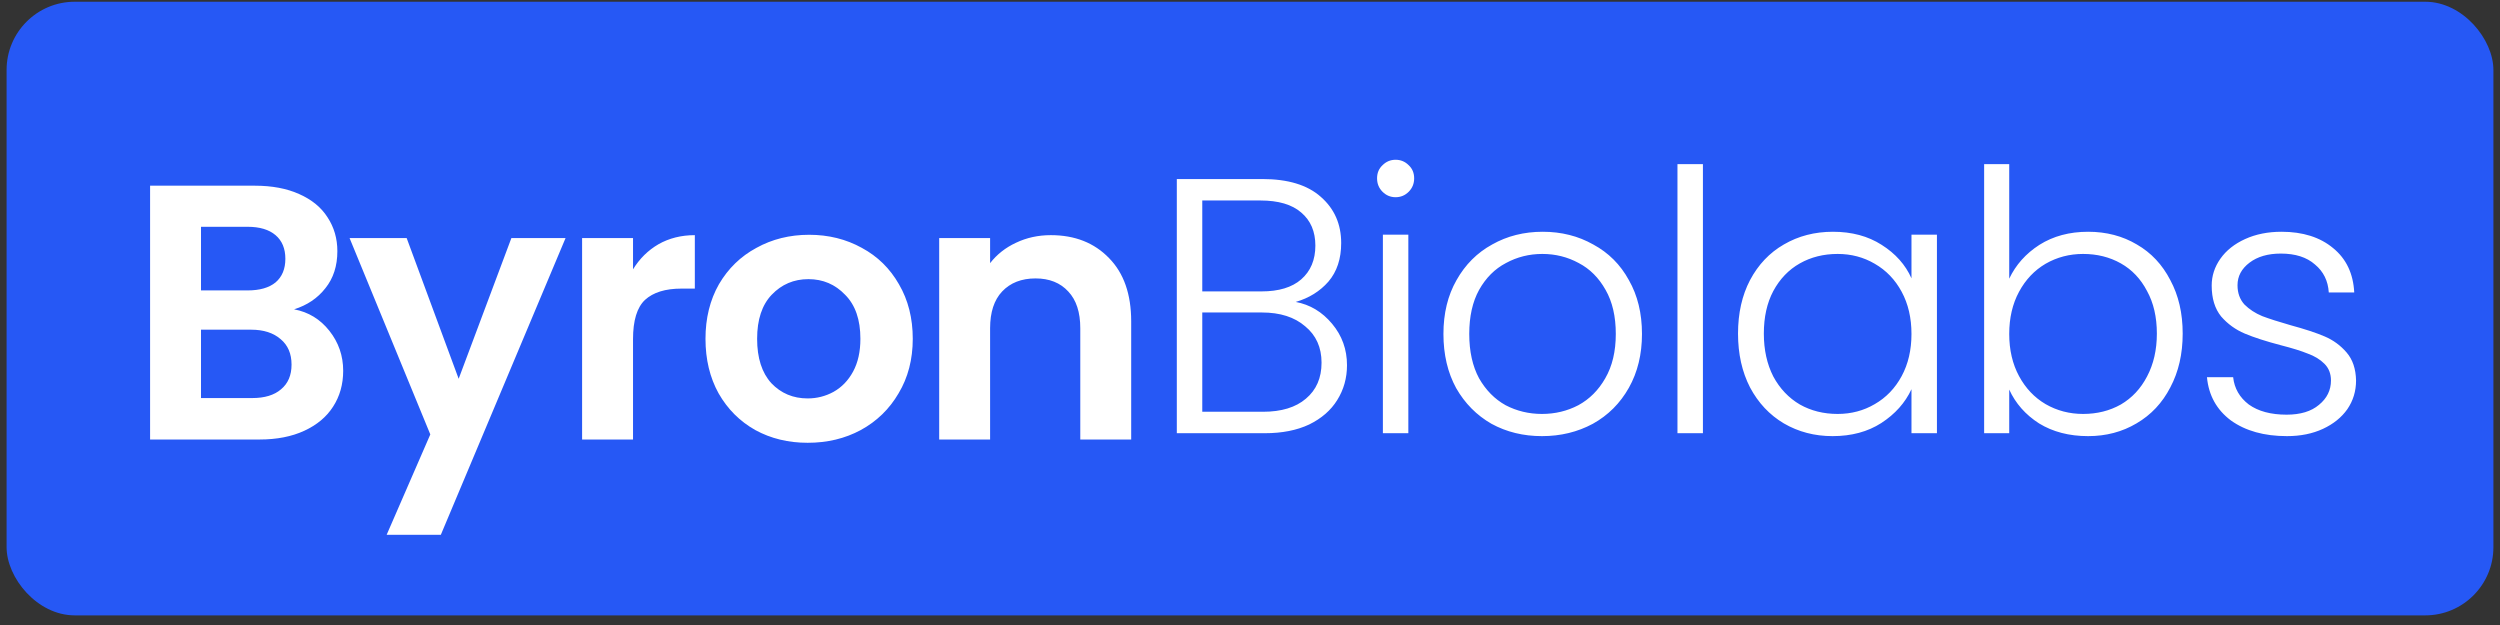
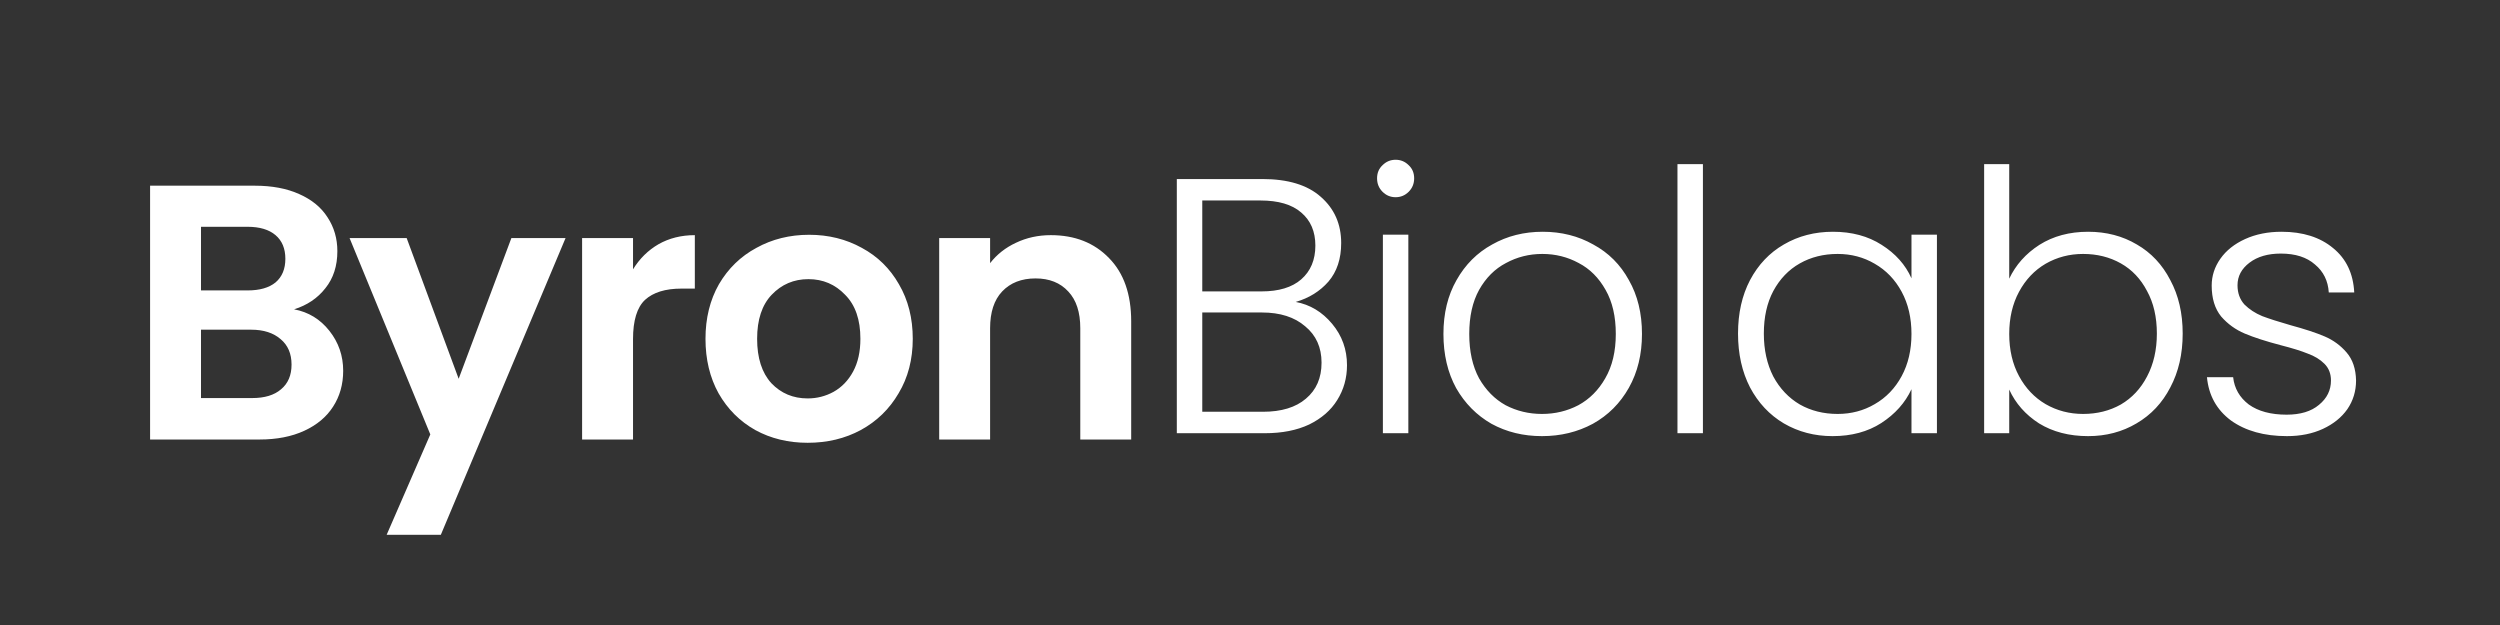
<svg xmlns="http://www.w3.org/2000/svg" fill="none" viewBox="0 0 220 55" height="55" width="220">
  <rect x="0" y="0" width="220" height="55" fill="#333333" stroke="none" />
-   <rect fill="#2658F5" rx="6" height="54" width="218.84" y="0.153" x="0.58" />
  <path fill="white" d="M25.88 27.221C27.139 27.456 28.173 28.085 28.984 29.109C29.795 30.133 30.2 31.307 30.2 32.629C30.2 33.824 29.901 34.88 29.304 35.797C28.728 36.693 27.885 37.397 26.776 37.909C25.667 38.421 24.355 38.677 22.84 38.677H13.208V16.341H22.424C23.939 16.341 25.24 16.587 26.328 17.077C27.437 17.568 28.269 18.251 28.824 19.125C29.4 20 29.688 20.992 29.688 22.101C29.688 23.403 29.336 24.491 28.632 25.365C27.949 26.24 27.032 26.859 25.88 27.221ZM17.688 25.557H21.784C22.851 25.557 23.672 25.323 24.248 24.853C24.824 24.363 25.112 23.669 25.112 22.773C25.112 21.877 24.824 21.184 24.248 20.693C23.672 20.203 22.851 19.957 21.784 19.957H17.688V25.557ZM22.2 35.029C23.288 35.029 24.131 34.773 24.728 34.261C25.347 33.749 25.656 33.024 25.656 32.085C25.656 31.125 25.336 30.379 24.696 29.845C24.056 29.291 23.192 29.013 22.104 29.013H17.688V35.029H22.2ZM49.77 20.949L38.794 47.061H34.026L37.867 38.229L30.762 20.949H35.786L40.362 33.333L45.002 20.949H49.77ZM55.706 23.701C56.282 22.763 57.028 22.027 57.946 21.493C58.884 20.96 59.951 20.693 61.145 20.693V25.397H59.962C58.553 25.397 57.487 25.728 56.761 26.389C56.057 27.051 55.706 28.203 55.706 29.845V38.677H51.225V20.949H55.706V23.701ZM71.075 38.965C69.368 38.965 67.832 38.592 66.467 37.845C65.102 37.077 64.024 36 63.235 34.613C62.467 33.227 62.083 31.627 62.083 29.813C62.083 28 62.478 26.4 63.267 25.013C64.078 23.627 65.176 22.56 66.563 21.813C67.95 21.045 69.496 20.661 71.203 20.661C72.91 20.661 74.456 21.045 75.843 21.813C77.23 22.56 78.318 23.627 79.107 25.013C79.918 26.4 80.323 28 80.323 29.813C80.323 31.627 79.907 33.227 79.075 34.613C78.264 36 77.155 37.077 75.747 37.845C74.36 38.592 72.803 38.965 71.075 38.965ZM71.075 35.061C71.886 35.061 72.643 34.869 73.347 34.485C74.072 34.08 74.648 33.483 75.075 32.693C75.502 31.904 75.715 30.944 75.715 29.813C75.715 28.128 75.267 26.837 74.371 25.941C73.496 25.024 72.419 24.565 71.139 24.565C69.859 24.565 68.782 25.024 67.907 25.941C67.054 26.837 66.627 28.128 66.627 29.813C66.627 31.499 67.043 32.8 67.875 33.717C68.728 34.613 69.795 35.061 71.075 35.061ZM92.473 20.693C94.585 20.693 96.292 21.365 97.593 22.709C98.895 24.032 99.545 25.888 99.545 28.277V38.677H95.065V28.885C95.065 27.477 94.713 26.4 94.009 25.653C93.305 24.885 92.345 24.501 91.129 24.501C89.892 24.501 88.911 24.885 88.185 25.653C87.481 26.4 87.129 27.477 87.129 28.885V38.677H82.649V20.949H87.129V23.157C87.727 22.389 88.484 21.792 89.401 21.365C90.34 20.917 91.364 20.693 92.473 20.693Z" />
  <path fill="white" d="M114.024 26.571C115.283 26.805 116.349 27.445 117.224 28.491C118.099 29.536 118.536 30.752 118.536 32.139C118.536 33.269 118.248 34.293 117.672 35.211C117.117 36.107 116.296 36.821 115.208 37.355C114.12 37.867 112.819 38.123 111.304 38.123H103.56V15.755H111.08C113.341 15.755 115.059 16.277 116.232 17.323C117.427 18.368 118.024 19.723 118.024 21.387C118.024 22.773 117.651 23.904 116.904 24.779C116.157 25.632 115.197 26.229 114.024 26.571ZM105.8 25.643H111.016C112.531 25.643 113.693 25.291 114.504 24.587C115.336 23.861 115.752 22.869 115.752 21.611C115.752 20.373 115.336 19.403 114.504 18.699C113.693 17.995 112.499 17.643 110.92 17.643H105.8V25.643ZM111.144 36.235C112.765 36.235 114.024 35.851 114.92 35.083C115.837 34.315 116.296 33.259 116.296 31.915C116.296 30.571 115.816 29.504 114.856 28.715C113.917 27.904 112.648 27.499 111.048 27.499H105.8V36.235H111.144ZM122.814 17.355C122.366 17.355 121.982 17.195 121.662 16.875C121.342 16.555 121.182 16.16 121.182 15.691C121.182 15.221 121.342 14.837 121.662 14.539C121.982 14.219 122.366 14.059 122.814 14.059C123.262 14.059 123.646 14.219 123.966 14.539C124.286 14.837 124.446 15.221 124.446 15.691C124.446 16.16 124.286 16.555 123.966 16.875C123.646 17.195 123.262 17.355 122.814 17.355ZM123.934 20.651V38.123H121.694V20.651H123.934ZM135.694 38.379C134.052 38.379 132.569 38.016 131.246 37.291C129.945 36.544 128.91 35.499 128.142 34.155C127.396 32.789 127.022 31.2 127.022 29.387C127.022 27.573 127.406 25.995 128.174 24.651C128.942 23.285 129.988 22.24 131.31 21.515C132.633 20.768 134.116 20.395 135.758 20.395C137.401 20.395 138.884 20.768 140.206 21.515C141.55 22.24 142.596 23.285 143.342 24.651C144.11 25.995 144.494 27.573 144.494 29.387C144.494 31.179 144.11 32.757 143.342 34.123C142.574 35.488 141.518 36.544 140.174 37.291C138.83 38.016 137.337 38.379 135.694 38.379ZM135.694 36.427C136.846 36.427 137.913 36.171 138.894 35.659C139.876 35.125 140.665 34.336 141.262 33.291C141.881 32.224 142.19 30.923 142.19 29.387C142.19 27.851 141.892 26.56 141.294 25.515C140.697 24.448 139.908 23.659 138.926 23.147C137.945 22.613 136.878 22.347 135.726 22.347C134.574 22.347 133.508 22.613 132.526 23.147C131.545 23.659 130.756 24.448 130.158 25.515C129.582 26.56 129.294 27.851 129.294 29.387C129.294 30.923 129.582 32.224 130.158 33.291C130.756 34.336 131.534 35.125 132.494 35.659C133.476 36.171 134.542 36.427 135.694 36.427ZM149.857 14.443V38.123H147.617V14.443H149.857ZM152.946 29.355C152.946 27.563 153.298 25.995 154.002 24.651C154.727 23.285 155.719 22.24 156.978 21.515C158.258 20.768 159.698 20.395 161.298 20.395C162.962 20.395 164.391 20.779 165.586 21.547C166.802 22.315 167.677 23.296 168.21 24.491V20.651H170.45V38.123H168.21V34.251C167.655 35.445 166.77 36.437 165.554 37.227C164.359 37.995 162.93 38.379 161.266 38.379C159.687 38.379 158.258 38.005 156.978 37.259C155.719 36.512 154.727 35.456 154.002 34.091C153.298 32.725 152.946 31.147 152.946 29.355ZM168.21 29.387C168.21 27.979 167.922 26.741 167.346 25.675C166.77 24.608 165.981 23.787 164.978 23.211C163.997 22.635 162.909 22.347 161.714 22.347C160.477 22.347 159.367 22.624 158.386 23.179C157.405 23.733 156.626 24.544 156.05 25.611C155.495 26.656 155.218 27.904 155.218 29.355C155.218 30.784 155.495 32.043 156.05 33.131C156.626 34.197 157.405 35.019 158.386 35.595C159.367 36.149 160.477 36.427 161.714 36.427C162.909 36.427 163.997 36.139 164.978 35.563C165.981 34.987 166.77 34.165 167.346 33.099C167.922 32.032 168.21 30.795 168.21 29.387ZM176.812 24.523C177.388 23.307 178.273 22.315 179.468 21.547C180.684 20.779 182.113 20.395 183.756 20.395C185.356 20.395 186.785 20.768 188.044 21.515C189.302 22.24 190.284 23.285 190.988 24.651C191.713 25.995 192.076 27.563 192.076 29.355C192.076 31.147 191.713 32.725 190.988 34.091C190.284 35.456 189.292 36.512 188.012 37.259C186.753 38.005 185.334 38.379 183.756 38.379C182.092 38.379 180.652 38.005 179.436 37.259C178.241 36.491 177.366 35.499 176.812 34.283V38.123H174.604V14.443H176.812V24.523ZM189.804 29.355C189.804 27.904 189.516 26.656 188.94 25.611C188.385 24.544 187.617 23.733 186.636 23.179C185.654 22.624 184.545 22.347 183.308 22.347C182.113 22.347 181.014 22.635 180.012 23.211C179.03 23.787 178.252 24.608 177.676 25.675C177.1 26.741 176.812 27.979 176.812 29.387C176.812 30.795 177.1 32.032 177.676 33.099C178.252 34.165 179.03 34.987 180.012 35.563C181.014 36.139 182.113 36.427 183.308 36.427C184.545 36.427 185.654 36.149 186.636 35.595C187.617 35.019 188.385 34.197 188.94 33.131C189.516 32.043 189.804 30.784 189.804 29.355ZM201.253 38.379C199.248 38.379 197.605 37.92 196.325 37.003C195.067 36.064 194.363 34.795 194.213 33.195H196.517C196.624 34.176 197.083 34.976 197.893 35.595C198.725 36.192 199.835 36.491 201.221 36.491C202.437 36.491 203.387 36.203 204.069 35.627C204.773 35.051 205.125 34.336 205.125 33.483C205.125 32.885 204.933 32.395 204.549 32.011C204.165 31.627 203.675 31.328 203.077 31.115C202.501 30.88 201.712 30.635 200.709 30.379C199.408 30.037 198.352 29.696 197.541 29.355C196.731 29.013 196.037 28.512 195.461 27.851C194.907 27.168 194.629 26.261 194.629 25.131C194.629 24.277 194.885 23.488 195.397 22.763C195.909 22.037 196.635 21.461 197.573 21.035C198.512 20.608 199.579 20.395 200.773 20.395C202.651 20.395 204.165 20.875 205.317 21.835C206.469 22.773 207.088 24.075 207.173 25.739H204.933C204.869 24.715 204.464 23.893 203.717 23.275C202.992 22.635 201.989 22.315 200.709 22.315C199.579 22.315 198.661 22.581 197.957 23.115C197.253 23.648 196.901 24.309 196.901 25.099C196.901 25.781 197.104 26.347 197.509 26.795C197.936 27.221 198.459 27.563 199.077 27.819C199.696 28.053 200.528 28.32 201.573 28.619C202.832 28.96 203.835 29.291 204.581 29.611C205.328 29.931 205.968 30.4 206.501 31.019C207.035 31.637 207.312 32.459 207.333 33.483C207.333 34.421 207.077 35.264 206.565 36.011C206.053 36.736 205.339 37.312 204.421 37.739C203.504 38.165 202.448 38.379 201.253 38.379Z" />
</svg>